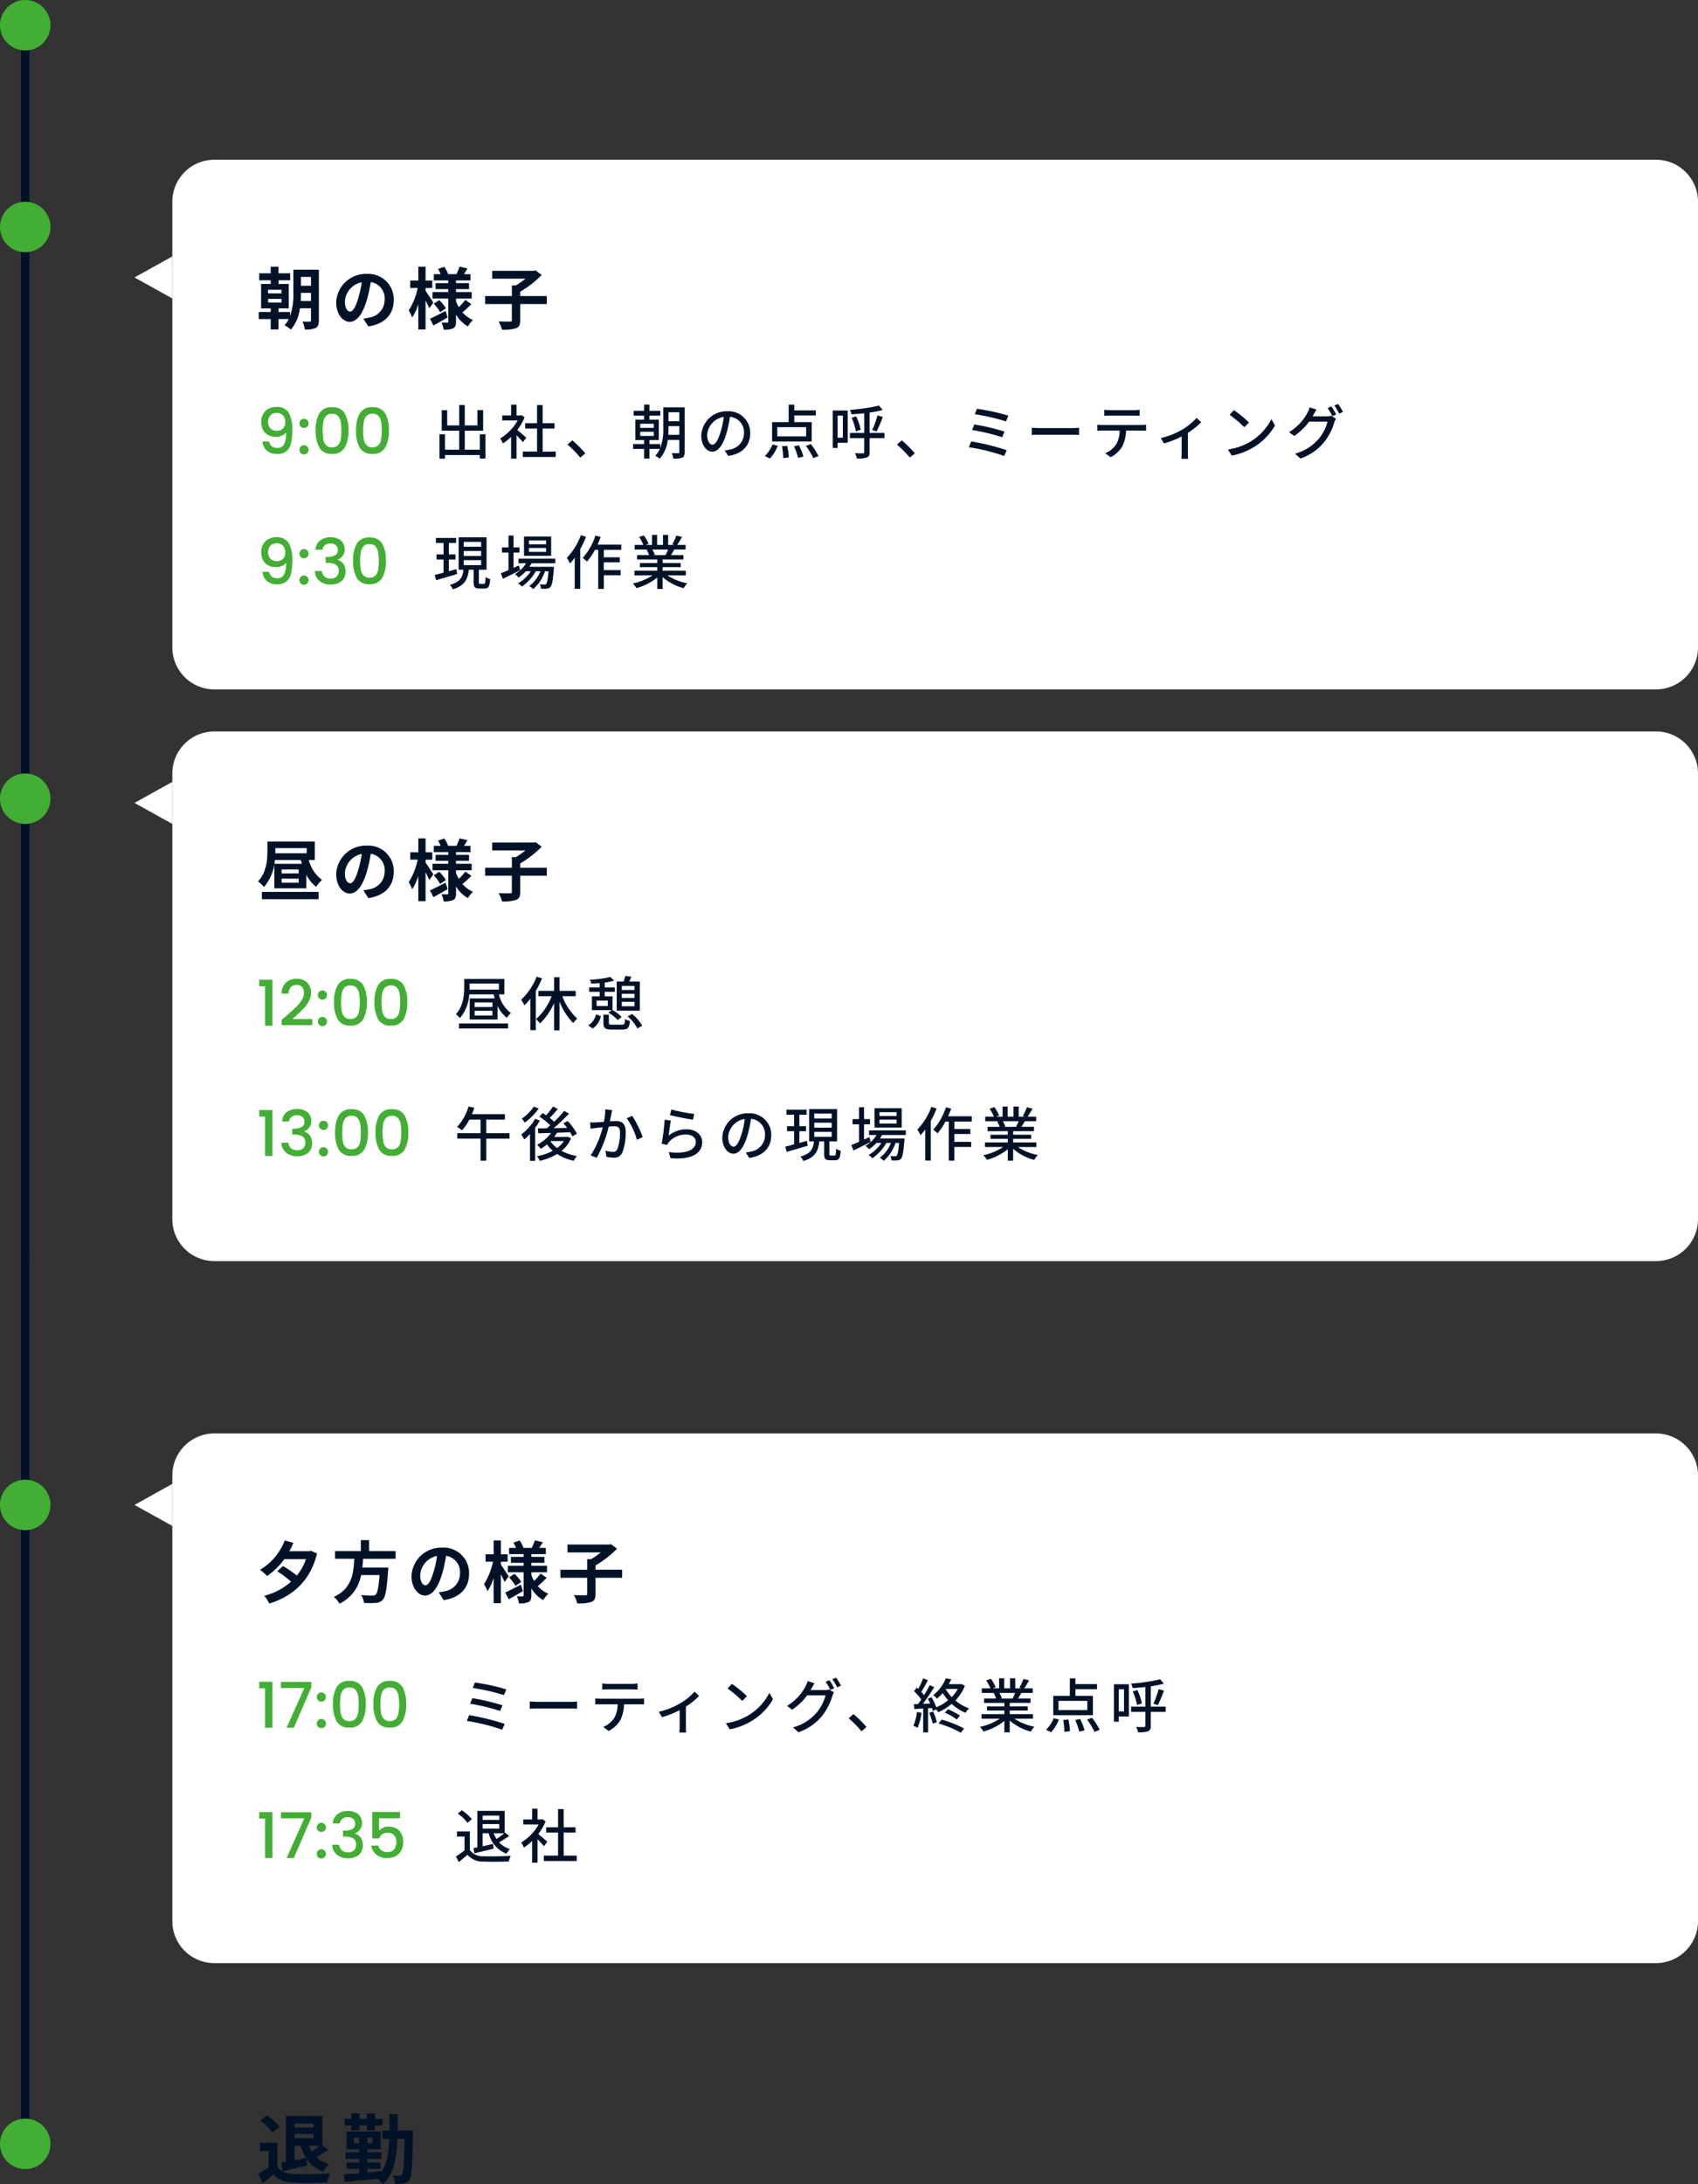
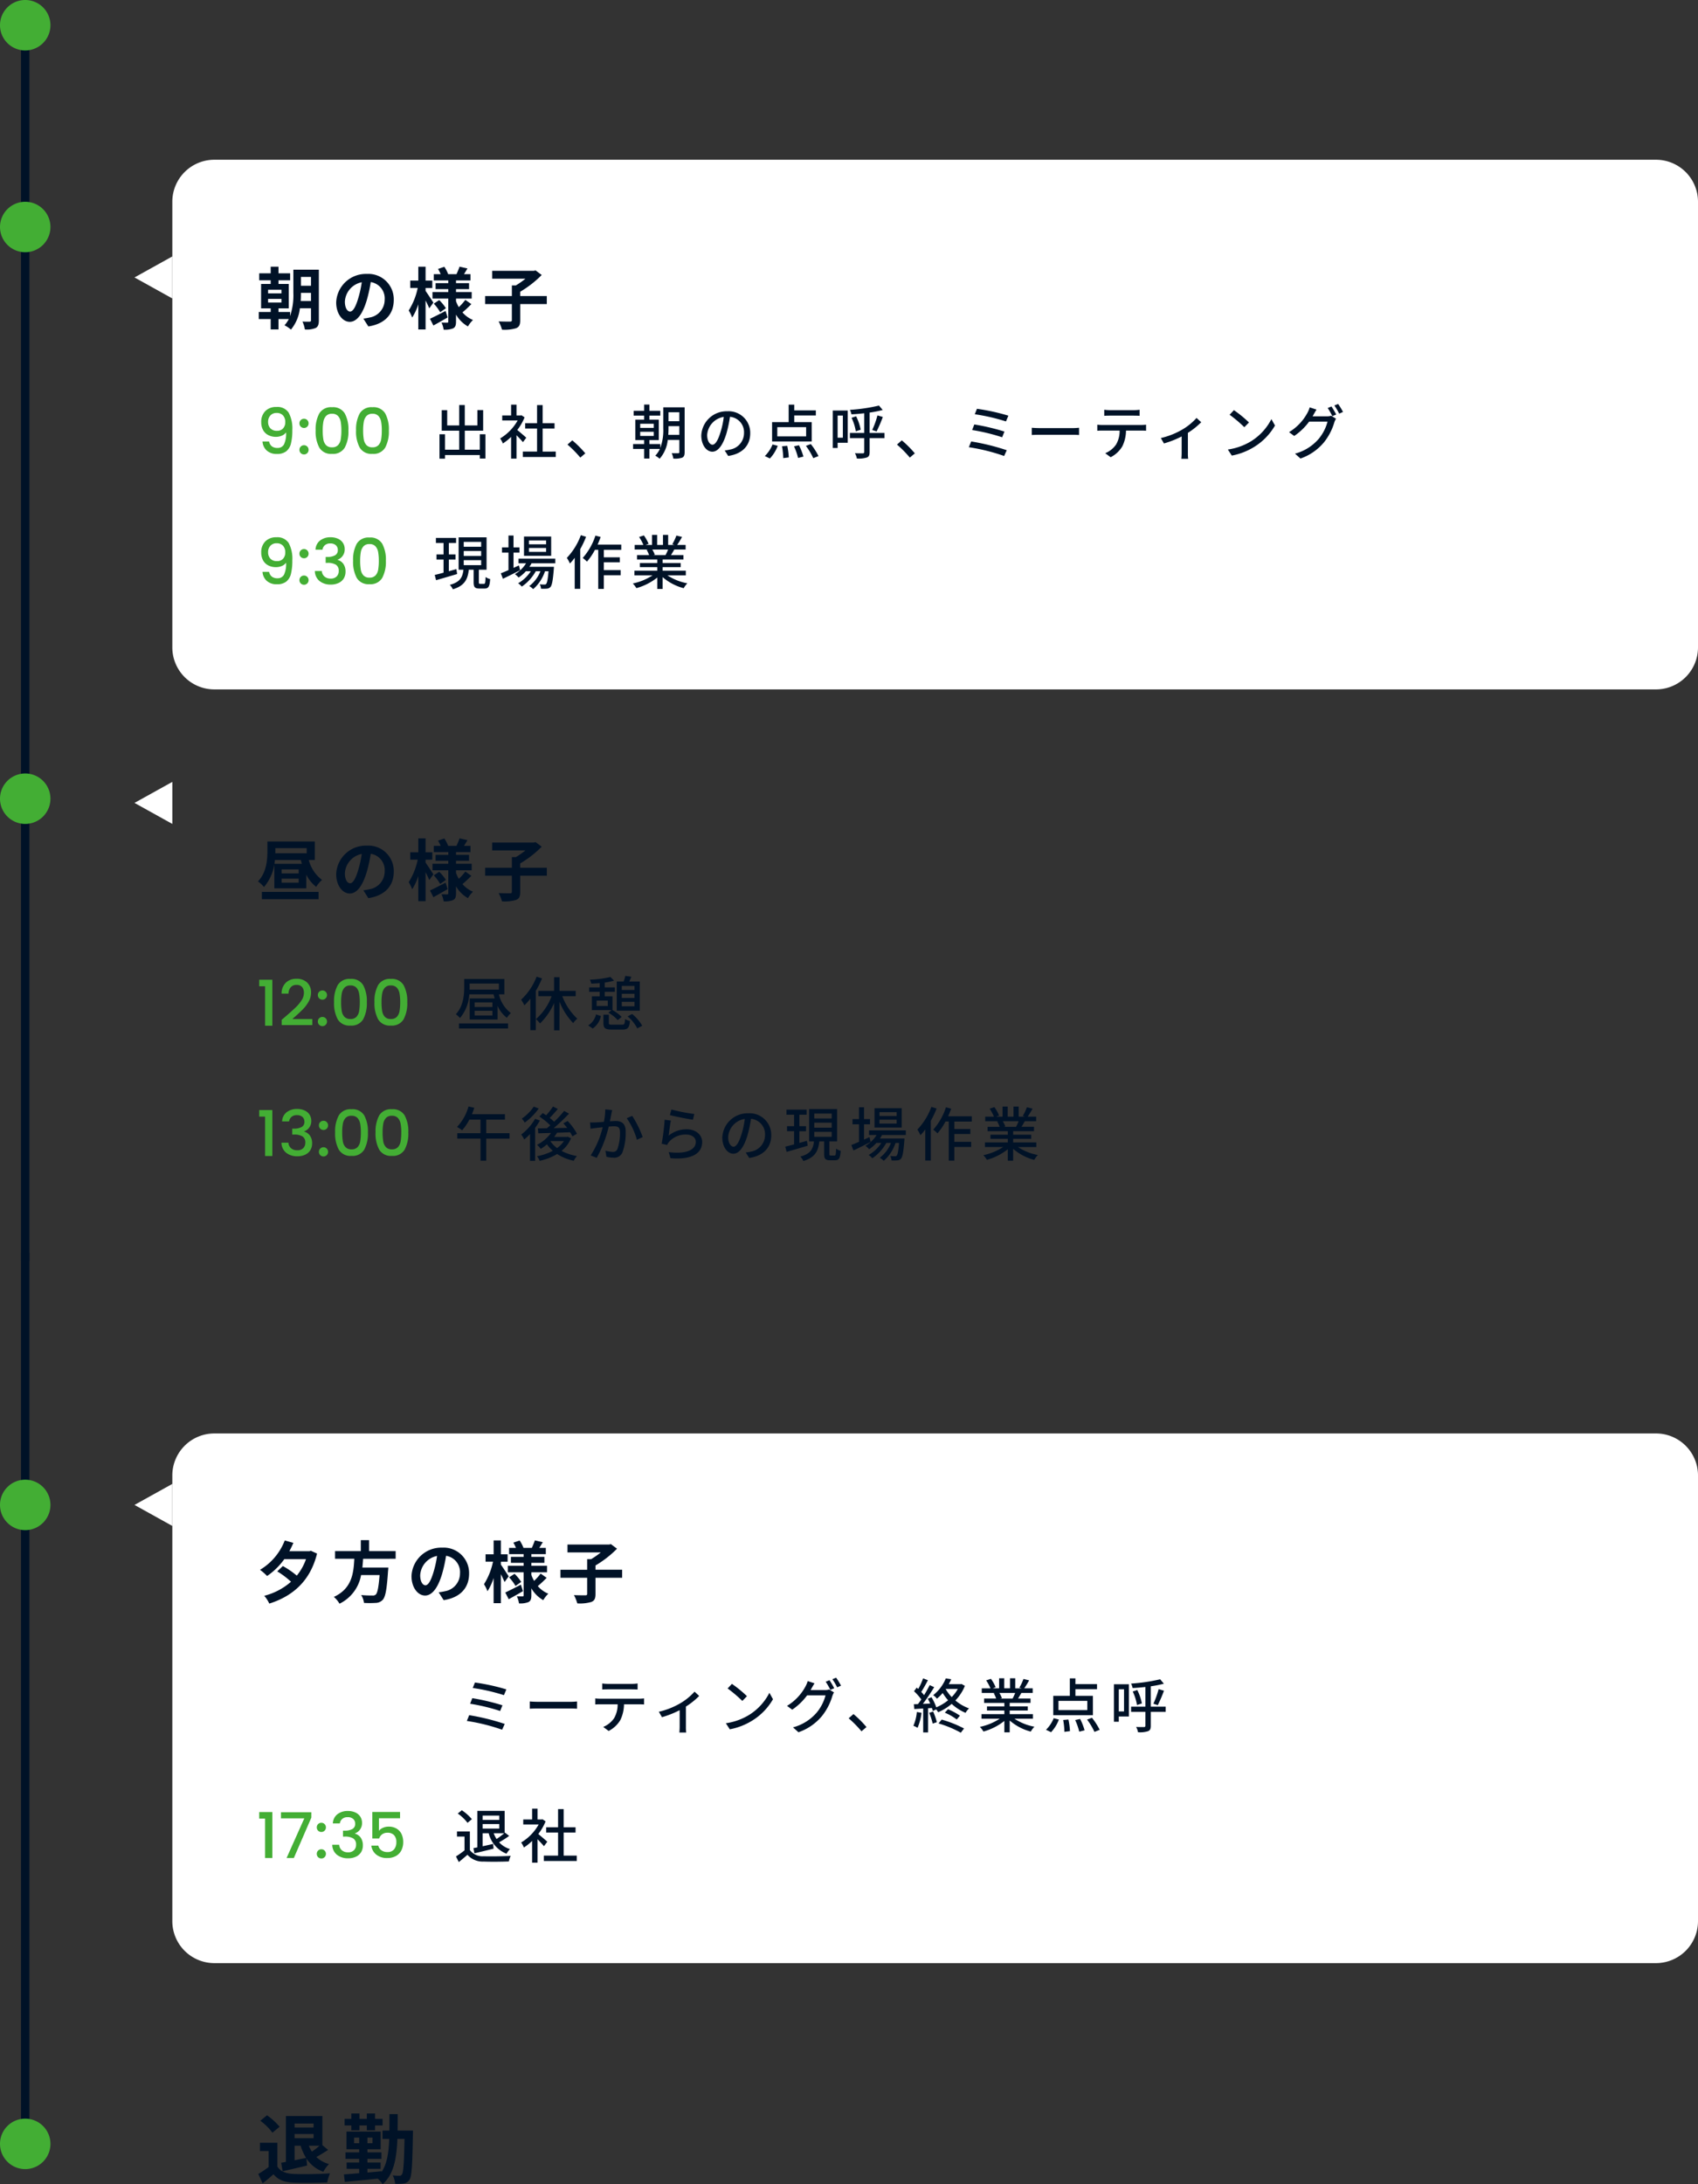
<svg xmlns="http://www.w3.org/2000/svg" width="404" height="519.602" viewBox="0 0 404 519.602">
  <rect x="0" y="0" width="404" height="519.602" fill="#333333" stroke="none" />
  <g transform="translate(5250 12841)">
    <path d="M9.09-7.56h1.44a12.2,12.2,0,0,0,1.3,2.9c-.918.18-1.854.378-2.736.558Zm4.518-5.274v.936H9.09v-.936ZM15.03-7.56a18.008,18.008,0,0,1-1.818,1.4,7.431,7.431,0,0,1-.738-1.4ZM9.09-9.36v-.99h4.518v.99ZM6.246-1.476c1.674-.4,3.8-.882,5.814-1.368l-.144-1.674a7.787,7.787,0,0,0,4.014,3.15A8.061,8.061,0,0,1,17.28-3.2a7,7,0,0,1-3.006-1.674c.864-.468,1.872-1.1,2.79-1.692L15.7-7.7v-6.93H7.02V-3.708c-.4.072-.774.144-1.116.2Zm-.72-10.6A15.388,15.388,0,0,0,2.52-14.8L.936-13.5a13.1,13.1,0,0,1,2.88,2.844ZM5-8.262H.846V-6.3h2.07v3.8A23.639,23.639,0,0,1,.45-.846L1.494,1.386C2.484.63,3.276-.072,4.068-.774c1.17,1.4,2.646,1.908,4.86,2,2.142.09,5.76.054,7.92-.054a11.211,11.211,0,0,1,.666-2.16c-2.394.18-6.444.234-8.55.144C7.092-.918,5.742-1.4,5-2.61Zm17.586-2.97h1.944v-1.152H26.28v1.152h1.962v-1.152h1.782V-13.95H28.242v-1.278H26.28v1.278H24.534v-1.278H22.59v1.278h-1.6v1.566h1.6Zm.666,3.078V-9.486h1.206v1.332Zm4.374,0H26.424V-9.486H27.63Zm5.976-3.006c.018-1.242.018-2.538.018-3.924H31.662c0,1.4,0,2.7-.018,3.924H30.006v1.98h1.6c-.126,3.33-.522,5.94-1.818,7.866v-.18c-1.116.108-2.25.216-3.366.306V-2.07h3.132V-3.564H26.424v-.864h3.33V-5.976h-3.33v-.756h3.15v-4.194H21.438v4.194h3.024v.756H21.2v1.548h3.258v.864H21.474V-2.07h2.988v1.044c-1.368.126-2.628.216-3.636.288l.216,1.782c2.088-.2,4.986-.468,7.83-.774A6.094,6.094,0,0,1,30.042,1.6c2.61-2.34,3.312-5.94,3.51-10.782h1.692c-.108,5.832-.27,7.974-.612,8.442a.61.61,0,0,1-.594.324,12.114,12.114,0,0,1-1.6-.09,5.166,5.166,0,0,1,.576,2A12.239,12.239,0,0,0,35.1,1.422,1.95,1.95,0,0,0,36.414.558c.558-.792.7-3.42.828-10.8,0-.234.018-.918.018-.918Z" transform="translate(-5189 -12323)" fill="#001227" />
    <path d="M-15281-5437.91v294" transform="translate(10036.998 -7397.09)" fill="none" stroke="#001227" stroke-width="2" />
    <path d="M-15281-5437.91v212" transform="translate(10036.998 -7105.09)" fill="none" stroke="#001227" stroke-width="2" />
    <path d="M6,0A6,6,0,1,1,0,6,6,6,0,0,1,6,0Z" transform="translate(-5250 -12841)" fill="#43ae34" />
    <path d="M6,0A6,6,0,1,1,0,6,6,6,0,0,1,6,0Z" transform="translate(-5250 -12337)" fill="#43ae34" />
    <path d="M6,0A6,6,0,1,1,0,6,6,6,0,0,1,6,0Z" transform="translate(-5250 -12793)" fill="#43ae34" />
    <path d="M6,0A6,6,0,1,1,0,6,6,6,0,0,1,6,0Z" transform="translate(-5250 -12657)" fill="#43ae34" />
    <path d="M6,0A6,6,0,1,1,0,6,6,6,0,0,1,6,0Z" transform="translate(-5250 -12489)" fill="#43ae34" />
    <path d="M10,0H353a10,10,0,0,1,10,10V116a10,10,0,0,1-10,10H10A10,10,0,0,1,0,116V10A10,10,0,0,1,10,0Z" transform="translate(-5209 -12803)" fill="#fff" />
-     <path d="M10,0H353a10,10,0,0,1,10,10V116a10,10,0,0,1-10,10H10A10,10,0,0,1,0,116V10A10,10,0,0,1,10,0Z" transform="translate(-5209 -12667)" fill="#fff" />
    <path d="M10,0H353a10,10,0,0,1,10,10V116a10,10,0,0,1-10,10H10A10,10,0,0,1,0,116V10A10,10,0,0,1,10,0Z" transform="translate(-5209 -12500)" fill="#fff" />
    <path d="M5,0l5,9H0Z" transform="translate(-5218 -12770) rotate(-90)" fill="#fff" />
    <path d="M5,0l5,9H0Z" transform="translate(-5218 -12645) rotate(-90)" fill="#fff" />
    <path d="M5,0l5,9H0Z" transform="translate(-5218 -12478) rotate(-90)" fill="#fff" />
    <path d="M10.544-5.392c.048-.688.064-1.344.064-1.936h2.384v1.936Zm2.448-5.728v2.1H10.608v-2.1ZM2.784-5.9H5.968v.864H2.784Zm0-2.176H5.968v.864H2.784Zm12.08-4.768H8.8v5.52a15.422,15.422,0,0,1-.784,5.52v-.976H5.264v-.864H7.712V-9.456H5.264v-.864H8.032v-1.664H5.264v-1.568H3.408v1.568H.672v1.664H3.408v.864H1.12v5.808H3.408v.864H.576V-1.1H3.408V1.36H5.264V-1.1H7.712A6.663,6.663,0,0,1,6.688.384,6.947,6.947,0,0,1,8.224,1.408a9.636,9.636,0,0,0,2.128-5.072h2.64V-.816c0,.256-.08.32-.32.336A16.946,16.946,0,0,1,10.96-.512a6.931,6.931,0,0,1,.576,1.888,5.537,5.537,0,0,0,2.576-.352c.56-.3.752-.848.752-1.792ZM22.288-2.88c-.592,0-1.232-.784-1.232-2.384a4.968,4.968,0,0,1,4.016-4.592,25.433,25.433,0,0,1-.848,3.84C23.584-3.872,22.944-2.88,22.288-2.88ZM26.64.656c4-.608,6.048-2.976,6.048-6.3a6.047,6.047,0,0,0-6.4-6.192,7.066,7.066,0,0,0-7.3,6.784c0,2.672,1.488,4.608,3.232,4.608,1.728,0,3.1-1.952,4.048-5.152a34.433,34.433,0,0,0,.944-4.3,3.922,3.922,0,0,1,3.312,4.192,4.29,4.29,0,0,1-3.6,4.24c-.416.1-.864.176-1.472.256ZM42.112-5.008C41.84-5.44,40.688-7.2,40.256-7.792v-.7h1.6v-1.76h-1.6v-3.3H38.528v3.3h-1.92V-8.5h1.776a16,16,0,0,1-2.144,5.36,9.129,9.129,0,0,1,.832,1.68,13.5,13.5,0,0,0,1.456-3.152V1.376h1.728v-6.9c.352.688.688,1.408.88,1.872Zm2.9,1.984c-1.36.7-2.768,1.424-3.712,1.856l.816,1.6c1.024-.56,2.272-1.264,3.392-1.92Zm-2.8-1.744a11.216,11.216,0,0,1,1.52,2.048l1.36-.96A10.961,10.961,0,0,0,43.5-5.616Zm7.5-.9A12.594,12.594,0,0,1,48.16-3.936,8.685,8.685,0,0,1,47.5-5.344v-.624h3.728V-7.52H47.5v-.7h3.1V-9.648H47.5v-.64h3.44v-1.488H49.392c.256-.4.544-.88.832-1.36l-1.888-.432c-.16.512-.48,1.248-.72,1.792H45.632a8.439,8.439,0,0,0-.912-1.76l-1.5.512a9.083,9.083,0,0,1,.624,1.248H42.208v1.488h3.456v.64H42.64v1.424h3.024v.7H41.9v1.552h3.76V-.512c0,.192-.064.272-.256.272s-.816,0-1.36-.032a5.919,5.919,0,0,1,.512,1.7,5.218,5.218,0,0,0,2.272-.32c.512-.288.672-.736.672-1.6V-2.16A7.589,7.589,0,0,0,50.336.656a7.082,7.082,0,0,1,1.2-1.536,6.562,6.562,0,0,1-2.5-1.808c.624-.512,1.44-1.28,2.112-1.968ZM69.1-6.576H62.768V-7.6a24.906,24.906,0,0,0,5.12-3.984l-1.456-1.088-.432.1H56.1V-10.7h7.92a19.46,19.46,0,0,1-2.288,1.6h-.944v2.528H54.432v1.9h6.352V-.864c0,.288-.112.368-.448.368-.368,0-1.6,0-2.7-.048a8.623,8.623,0,0,1,.8,1.968,9.446,9.446,0,0,0,3.328-.336c.768-.3,1.008-.816,1.008-1.92v-3.84H69.1Z" transform="translate(-5189 -12764)" fill="#001227" />
    <path d="M1.312.9H14.8V-.832H1.312Zm8.752-6.128H6v-.944h4.064Zm0,2.208H6v-.96h4.064ZM4.512-11.232h7.456v1.216H4.5c.016-.192.016-.384.016-.576ZM13.9-8.416v-4.4H2.624v2.208c0,2.112-.192,5.152-2.24,7.28A7.551,7.551,0,0,1,1.808-1.984,11.112,11.112,0,0,0,4.4-8.416h6.176c.08.3.16.608.256.912H4.272V-1.68h7.6V-4.928a8.481,8.481,0,0,0,2.352,2.9A7.612,7.612,0,0,1,15.616-3.68a8.659,8.659,0,0,1-3.152-4.736ZM22.288-2.88c-.592,0-1.232-.784-1.232-2.384a4.968,4.968,0,0,1,4.016-4.592,25.433,25.433,0,0,1-.848,3.84C23.584-3.872,22.944-2.88,22.288-2.88ZM26.64.656c4-.608,6.048-2.976,6.048-6.3a6.047,6.047,0,0,0-6.4-6.192,7.066,7.066,0,0,0-7.3,6.784c0,2.672,1.488,4.608,3.232,4.608,1.728,0,3.1-1.952,4.048-5.152a34.433,34.433,0,0,0,.944-4.3,3.922,3.922,0,0,1,3.312,4.192,4.29,4.29,0,0,1-3.6,4.24c-.416.1-.864.176-1.472.256ZM42.112-5.008C41.84-5.44,40.688-7.2,40.256-7.792v-.7h1.6v-1.76h-1.6v-3.3H38.528v3.3h-1.92V-8.5h1.776a16,16,0,0,1-2.144,5.36,9.129,9.129,0,0,1,.832,1.68,13.5,13.5,0,0,0,1.456-3.152V1.376h1.728v-6.9c.352.688.688,1.408.88,1.872Zm2.9,1.984c-1.36.7-2.768,1.424-3.712,1.856l.816,1.6c1.024-.56,2.272-1.264,3.392-1.92Zm-2.8-1.744a11.216,11.216,0,0,1,1.52,2.048l1.36-.96A10.961,10.961,0,0,0,43.5-5.616Zm7.5-.9A12.594,12.594,0,0,1,48.16-3.936,8.685,8.685,0,0,1,47.5-5.344v-.624h3.728V-7.52H47.5v-.7h3.1V-9.648H47.5v-.64h3.44v-1.488H49.392c.256-.4.544-.88.832-1.36l-1.888-.432c-.16.512-.48,1.248-.72,1.792H45.632a8.439,8.439,0,0,0-.912-1.76l-1.5.512a9.083,9.083,0,0,1,.624,1.248H42.208v1.488h3.456v.64H42.64v1.424h3.024v.7H41.9v1.552h3.76V-.512c0,.192-.064.272-.256.272s-.816,0-1.36-.032a5.919,5.919,0,0,1,.512,1.7,5.218,5.218,0,0,0,2.272-.32c.512-.288.672-.736.672-1.6V-2.16A7.589,7.589,0,0,0,50.336.656a7.082,7.082,0,0,1,1.2-1.536,6.562,6.562,0,0,1-2.5-1.808c.624-.512,1.44-1.28,2.112-1.968ZM69.1-6.576H62.768V-7.6a24.906,24.906,0,0,0,5.12-3.984l-1.456-1.088-.432.1H56.1V-10.7h7.92a19.46,19.46,0,0,1-2.288,1.6h-.944v2.528H54.432v1.9h6.352V-.864c0,.288-.112.368-.448.368-.368,0-1.6,0-2.7-.048a8.623,8.623,0,0,1,.8,1.968,9.446,9.446,0,0,0,3.328-.336c.768-.3,1.008-.816,1.008-1.92v-3.84H69.1Z" transform="translate(-5189 -12628)" fill="#001227" />
    <path d="M12.976-11.088l-.352.1H7.84a20.638,20.638,0,0,0,.96-1.984l-2.048-.576A13.97,13.97,0,0,1,.864-6.56a11.648,11.648,0,0,1,1.68,1.472A16.221,16.221,0,0,0,6.64-9.1h5.168a13,13,0,0,1-2.192,3.92A20.192,20.192,0,0,0,6.3-7.456L4.96-6.192A20.184,20.184,0,0,1,8.24-3.728,15.327,15.327,0,0,1,1.872-.384a7.844,7.844,0,0,1,1.2,1.856c5.552-1.76,9.744-5.344,11.36-11.9Zm20.16,1.9v-1.824h-6.32v-2.608H24.848v2.608H18.72v1.824H23.3c-.176,3.424-.544,7.072-4.864,9.072A6.083,6.083,0,0,1,19.776,1.5a9.392,9.392,0,0,0,5.136-6.816h4.4c-.224,2.912-.512,4.3-.928,4.656a1.027,1.027,0,0,1-.768.208c-.464,0-1.584,0-2.688-.112A4.428,4.428,0,0,1,25.6,1.312a21.915,21.915,0,0,0,2.736,0A2.362,2.362,0,0,0,30.064.576c.64-.7.976-2.5,1.264-6.848a7.784,7.784,0,0,0,.064-.832H25.216c.08-.688.128-1.392.176-2.08Zm7.072,6.3c-.592,0-1.232-.784-1.232-2.384a4.968,4.968,0,0,1,4.016-4.592,25.433,25.433,0,0,1-.848,3.84C41.5-3.872,40.864-2.88,40.208-2.88ZM44.56.656c4-.608,6.048-2.976,6.048-6.3a6.047,6.047,0,0,0-6.4-6.192,7.066,7.066,0,0,0-7.3,6.784c0,2.672,1.488,4.608,3.232,4.608,1.728,0,3.1-1.952,4.048-5.152a34.435,34.435,0,0,0,.944-4.3,3.922,3.922,0,0,1,3.312,4.192,4.29,4.29,0,0,1-3.6,4.24c-.416.1-.864.176-1.472.256ZM60.032-5.008C59.76-5.44,58.608-7.2,58.176-7.792v-.7h1.6v-1.76h-1.6v-3.3H56.448v3.3h-1.92V-8.5H56.3a16,16,0,0,1-2.144,5.36,9.129,9.129,0,0,1,.832,1.68,13.5,13.5,0,0,0,1.456-3.152V1.376h1.728v-6.9c.352.688.688,1.408.88,1.872Zm2.9,1.984c-1.36.7-2.768,1.424-3.712,1.856l.816,1.6c1.024-.56,2.272-1.264,3.392-1.92Zm-2.8-1.744a11.216,11.216,0,0,1,1.52,2.048l1.36-.96a10.961,10.961,0,0,0-1.584-1.936Zm7.5-.9A12.594,12.594,0,0,1,66.08-3.936a8.685,8.685,0,0,1-.656-1.408v-.624h3.728V-7.52H65.424v-.7h3.1V-9.648h-3.1v-.64h3.44v-1.488H67.312c.256-.4.544-.88.832-1.36l-1.888-.432c-.16.512-.48,1.248-.72,1.792H63.552a8.439,8.439,0,0,0-.912-1.76l-1.5.512a9.083,9.083,0,0,1,.624,1.248H60.128v1.488h3.456v.64H60.56v1.424h3.024v.7h-3.76v1.552h3.76V-.512c0,.192-.064.272-.256.272s-.816,0-1.36-.032a5.919,5.919,0,0,1,.512,1.7,5.218,5.218,0,0,0,2.272-.32c.512-.288.672-.736.672-1.6V-2.16A7.589,7.589,0,0,0,68.256.656a7.082,7.082,0,0,1,1.2-1.536,6.562,6.562,0,0,1-2.5-1.808c.624-.512,1.44-1.28,2.112-1.968Zm19.392-.912H80.688V-7.6a24.906,24.906,0,0,0,5.12-3.984l-1.456-1.088-.432.1h-9.9V-10.7h7.92a19.46,19.46,0,0,1-2.288,1.6H78.7v2.528H72.352v1.9H78.7V-.864c0,.288-.112.368-.448.368-.368,0-1.6,0-2.7-.048a8.623,8.623,0,0,1,.8,1.968,9.446,9.446,0,0,0,3.328-.336c.768-.3,1.008-.816,1.008-1.92v-3.84h6.336Z" transform="translate(-5189 -12461)" fill="#001227" />
    <path d="M11.158-4.7v3.682H7.588V-5.544h4.368v-4.9H10.584V-6.8h-3v-4.844H6.258V-6.8H3.4V-10.43H2.1v4.886H6.258v4.522H2.884V-4.7H1.568v5.81H2.884V.252h8.274v.826H12.5V-4.7Zm11.06.826c-.322-.294-1.484-1.3-2.142-1.834a12.937,12.937,0,0,0,1.736-3.01l-.728-.49-.224.042h-.966v-2.576H18.606V-9.17H16.492v1.19H20.16A11.538,11.538,0,0,1,16-3.7a6.148,6.148,0,0,1,.644,1.2,12.335,12.335,0,0,0,1.96-1.568V1.106h1.288V-4.466c.574.574,1.2,1.246,1.526,1.652Zm3.892,3.3V-6.062h2.828v-1.26H26.11v-4.312H24.78v4.312H21.952v1.26H24.78V-.574H21.392V.714h7.84V-.574Zm10.15.42a25.833,25.833,0,0,0-3.094-3.094L32.018-2.24A25.553,25.553,0,0,1,35.07.854ZM56-4.55c.042-.546.056-1.078.056-1.568v-.5h2.576V-4.55Zm2.632-5.376V-7.8H56.056V-9.926Zm-9.31,4.634h3.22V-4.3h-3.22Zm0-1.9h3.22v.98h-3.22ZM59.892-11.1H54.81v4.984A12.061,12.061,0,0,1,54.1-1.442v-.924H51.52v-.952h2.226V-8.176H51.52v-.952H54.1v-1.148H51.52V-11.76H50.26v1.484H47.768v1.148H50.26v.952h-2.1v4.858h2.1v.952H47.628V-1.2H50.26V1.078h1.26V-1.2H54a5.782,5.782,0,0,1-1.092,1.6,5.081,5.081,0,0,1,1.036.728,8.009,8.009,0,0,0,1.932-4.48h2.758V-.448c0,.2-.084.266-.28.266s-.868.014-1.54-.014A4.534,4.534,0,0,1,57.2,1.092,5.479,5.479,0,0,0,59.332.868c.434-.238.56-.616.56-1.316Zm6.636,8.89c-.56,0-1.274-.728-1.274-2.324A4.647,4.647,0,0,1,69.2-8.82a19.209,19.209,0,0,1-.756,3.57C67.8-3.108,67.13-2.212,66.528-2.212ZM70.252.462C73.64-.014,75.5-2.03,75.5-4.928a5.138,5.138,0,0,0-5.446-5.236,6.025,6.025,0,0,0-6.2,5.754c0,2.31,1.26,3.864,2.632,3.864s2.534-1.582,3.374-4.41a31.732,31.732,0,0,0,.826-3.892,3.667,3.667,0,0,1,3.332,3.864,3.982,3.982,0,0,1-3.36,3.934,7.851,7.851,0,0,1-1.232.2ZM88.8-4.186h-6.86v-2.2H88.8Zm1.33-3.4H85.974V-9.17h5.138v-1.2H85.974v-1.372h-1.33v4.158H80.7v4.606h9.436ZM80.178,1.064a8.832,8.832,0,0,0,1.862-3.01l-1.232-.322A8.057,8.057,0,0,1,78.974.49Zm2.884-2.9A18.33,18.33,0,0,1,83.356.98L84.672.812a16.637,16.637,0,0,0-.364-2.758Zm2.856.014A14.538,14.538,0,0,1,86.884.938L88.158.616a14.92,14.92,0,0,0-1.064-2.7Zm2.828-.112A15.623,15.623,0,0,1,90.5.994l1.246-.5a16.7,16.7,0,0,0-1.834-2.856Zm8.792-7.21v5.264H96.292V-9.142Zm1.162-1.2H95.144v8.918h1.148V-2.674H98.7Zm8.75,5.334h-3.542V-9.856a25.418,25.418,0,0,0,3.108-.616l-.882-1.05A41.419,41.419,0,0,1,99.218-10.5a4.352,4.352,0,0,1,.364,1.064c.98-.042,2-.14,3.038-.252v4.676h-3.4V-3.78h3.4v3.3c0,.238-.1.322-.35.322-.224,0-1.022.014-1.862-.028a4.044,4.044,0,0,1,.462,1.26,6.3,6.3,0,0,0,2.394-.252c.476-.2.644-.546.644-1.288V-3.78h3.542Zm-7.84-3.6A11.841,11.841,0,0,1,100.618-5.4l1.162-.378a12,12,0,0,0-1.092-3.192Zm5.964,3.234a34.509,34.509,0,0,0,1.47-3.43l-1.274-.378a20.347,20.347,0,0,1-1.246,3.472ZM114.66-.154a25.833,25.833,0,0,0-3.094-3.094L110.418-2.24A25.553,25.553,0,0,1,113.47.854Zm14.784-10.6-.518,1.3a46,46,0,0,1,7.42,1.708l.574-1.372A49.144,49.144,0,0,0,129.444-10.752Zm-.63,3.724L128.3-5.7a45.594,45.594,0,0,1,7.14,1.722l.546-1.358A52.5,52.5,0,0,0,128.814-7.028Zm-.742,4.046-.56,1.372a46.075,46.075,0,0,1,8.4,2.086L136.528-.9A53.353,53.353,0,0,0,128.072-2.982Zm14.42-1.54c.462-.028,1.288-.056,2.072-.056h7.616c.616,0,1.246.042,1.554.056V-6.244c-.336.028-.882.084-1.568.084h-7.6c-.756,0-1.624-.042-2.072-.084ZM166.74-9.128c.434,0,.952.014,1.4.042v-1.442a9.547,9.547,0,0,1-1.4.1H161.1a10.723,10.723,0,0,1-1.372-.1v1.442c.392-.028.91-.042,1.372-.042ZM159.348-6.9a12.268,12.268,0,0,1-1.274-.07V-5.53c.392-.028.854-.042,1.274-.042h4.046a6.471,6.471,0,0,1-.84,3.3,5.813,5.813,0,0,1-2.59,2.086l1.288.952a6.82,6.82,0,0,0,2.786-2.6,8.708,8.708,0,0,0,.868-3.738h3.6c.364,0,.854.014,1.176.042V-6.972c-.35.042-.882.07-1.176.07Zm22.344-1.68a14.086,14.086,0,0,1-3.6,2.884,18.165,18.165,0,0,1-4.9,1.9l.742,1.288a23.167,23.167,0,0,0,4.214-1.666V-.2c0,.448-.042,1.106-.07,1.344H179.7a8.925,8.925,0,0,1-.07-1.344v-4.83A17.521,17.521,0,0,0,182.8-7.56Zm8.89-1.848L189.56-9.338a31.83,31.83,0,0,1,3.5,2.968L194.166-7.5A28.348,28.348,0,0,0,190.582-10.43ZM189.14-1.064l.938,1.442a15.436,15.436,0,0,0,5.362-2.086,14.429,14.429,0,0,0,4.914-5.068L199.5-8.3a13.33,13.33,0,0,1-4.858,5.278A14.547,14.547,0,0,1,189.14-1.064Zm20.16-7.9c.084-.126.14-.238.21-.364.154-.28.448-.812.728-1.232l-1.624-.532a6.558,6.558,0,0,1-.518,1.26,11.974,11.974,0,0,1-4.4,4.634l1.232.91A14.5,14.5,0,0,0,208.474-7.7h4.382a10.606,10.606,0,0,1-2.128,4.13,11.2,11.2,0,0,1-5.614,3.486l1.3,1.162a12.6,12.6,0,0,0,5.6-3.864,13.856,13.856,0,0,0,2.464-4.76,4.792,4.792,0,0,1,.392-.854l-1.148-.7a3.288,3.288,0,0,1-1.05.14Zm3.6-1.974A16.709,16.709,0,0,1,214-9l.924-.392a20.29,20.29,0,0,0-1.134-1.918Zm1.582-.6A14.052,14.052,0,0,1,215.628-9.6l.91-.406a16.551,16.551,0,0,0-1.162-1.9Z" transform="translate(-5147 -12733)" fill="#001227" />
    <path d="M3.03-2.97a1.851,1.851,0,0,0,.645,1.14,2.1,2.1,0,0,0,1.335.39,1.679,1.679,0,0,0,1.56-.84,6.009,6.009,0,0,0,.495-2.865,2.308,2.308,0,0,1-1.012.788,3.584,3.584,0,0,1-1.418.277,3.9,3.9,0,0,1-1.77-.4A2.949,2.949,0,0,1,1.613-5.662a3.748,3.748,0,0,1-.458-1.912,3.589,3.589,0,0,1,.967-2.632,3.567,3.567,0,0,1,2.662-.983,3.171,3.171,0,0,1,2.9,1.358A7.917,7.917,0,0,1,8.55-5.67,12.807,12.807,0,0,1,8.227-2.5,3.374,3.374,0,0,1,7.11-.645,3.464,3.464,0,0,1,4.9-.015,3.419,3.419,0,0,1,2.43-.855,3.2,3.2,0,0,1,1.455-2.97Zm1.9-2.55a1.831,1.831,0,0,0,1.418-.562A2.118,2.118,0,0,0,6.87-7.575a2.25,2.25,0,0,0-.548-1.613A1.958,1.958,0,0,0,4.83-9.765a1.932,1.932,0,0,0-1.493.592A2.2,2.2,0,0,0,2.79-7.62a2.17,2.17,0,0,0,.533,1.508A2.059,2.059,0,0,0,4.935-5.52ZM11.34.105a1.059,1.059,0,0,1-.78-.315,1.059,1.059,0,0,1-.315-.78,1.059,1.059,0,0,1,.315-.78,1.059,1.059,0,0,1,.78-.315,1.042,1.042,0,0,1,.765.315,1.059,1.059,0,0,1,.315.78,1.059,1.059,0,0,1-.315.78A1.042,1.042,0,0,1,11.34.105Zm0-6.3a1.059,1.059,0,0,1-.78-.315,1.059,1.059,0,0,1-.315-.78,1.059,1.059,0,0,1,.315-.78,1.059,1.059,0,0,1,.78-.315,1.042,1.042,0,0,1,.765.315,1.059,1.059,0,0,1,.315.78,1.059,1.059,0,0,1-.315.78A1.042,1.042,0,0,1,11.34-6.195Zm2.76.585a7.9,7.9,0,0,1,.878-4.058A3.236,3.236,0,0,1,18-11.13a3.236,3.236,0,0,1,3.022,1.462A7.9,7.9,0,0,1,21.9-5.61a8.054,8.054,0,0,1-.878,4.1A3.226,3.226,0,0,1,18-.03a3.226,3.226,0,0,1-3.023-1.478A8.054,8.054,0,0,1,14.1-5.61Zm6.12,0a11.373,11.373,0,0,0-.157-2.055,2.76,2.76,0,0,0-.638-1.373A1.821,1.821,0,0,0,18-9.57a1.821,1.821,0,0,0-1.425.532,2.76,2.76,0,0,0-.638,1.373A11.373,11.373,0,0,0,15.78-5.61a12.523,12.523,0,0,0,.15,2.115,2.647,2.647,0,0,0,.637,1.38A1.86,1.86,0,0,0,18-1.59a1.86,1.86,0,0,0,1.432-.525,2.647,2.647,0,0,0,.638-1.38A12.523,12.523,0,0,0,20.22-5.61Zm3.5,0a7.9,7.9,0,0,1,.878-4.058,3.236,3.236,0,0,1,3.022-1.462,3.236,3.236,0,0,1,3.023,1.462,7.9,7.9,0,0,1,.877,4.058,8.054,8.054,0,0,1-.877,4.1A3.226,3.226,0,0,1,27.615-.03a3.226,3.226,0,0,1-3.022-1.478A8.054,8.054,0,0,1,23.715-5.61Zm6.12,0a11.373,11.373,0,0,0-.157-2.055,2.76,2.76,0,0,0-.638-1.373,1.821,1.821,0,0,0-1.425-.532,1.821,1.821,0,0,0-1.425.532,2.76,2.76,0,0,0-.637,1.373A11.373,11.373,0,0,0,25.4-5.61a12.523,12.523,0,0,0,.15,2.115,2.647,2.647,0,0,0,.638,1.38,1.86,1.86,0,0,0,1.432.525,1.86,1.86,0,0,0,1.433-.525,2.647,2.647,0,0,0,.638-1.38A12.523,12.523,0,0,0,29.835-5.61Z" transform="translate(-5189 -12733)" fill="#43ae34" />
    <path d="M5.586-3.612l-1.792.5V-5.894H5.376V-7.1H3.794v-2.73H5.516v-1.2H.714v1.2h1.82V-7.1H.854v1.2h1.68v3.136c-.784.21-1.512.406-2.1.532L.756-.98c1.4-.406,3.262-.938,5.012-1.47ZM7.336-5.74H11.48v1.176H7.336Zm0-2.184H11.48v1.176H7.336Zm0-2.17H11.48v1.162H7.336ZM11.284-.112c-.294,0-.35-.042-.35-.42v-2.94h1.834v-7.7H6.118v7.7H7.266c-.21,1.75-.742,2.94-3.248,3.6A3.6,3.6,0,0,1,4.746,1.19C7.588.322,8.288-1.232,8.54-3.472H9.688V-.518c0,1.162.266,1.526,1.386,1.526h1.218c.91,0,1.218-.462,1.33-2.254a3.352,3.352,0,0,1-1.092-.49c-.042,1.414-.1,1.624-.392,1.624ZM26.936-9.52H22.848v-.91h4.088Zm0,1.806H22.848v-.924h4.088Zm1.2-3.654H21.672v4.592H28.14ZM20.468-4.494c-.434.2-.868.392-1.288.588v-3.64h1.414V-8.778H19.18v-2.828h-1.2v2.828h-1.54v1.232h1.54v4.172c-.686.294-1.316.56-1.82.756l.5,1.3c1.176-.56,2.688-1.316,4.088-2.03ZM29.12-5V-6.1H20.37V-5h1.792a7.515,7.515,0,0,1-2.646,2.576,7.054,7.054,0,0,1,.882.812,9.505,9.505,0,0,0,1.722-1.5H23.3a9.061,9.061,0,0,1-3.024,2.87,3.612,3.612,0,0,1,.868.784,10.759,10.759,0,0,0,3.332-3.654h1.106A8.12,8.12,0,0,1,22.918.42a4.178,4.178,0,0,1,.938.728A9.676,9.676,0,0,0,26.67-3.108h.84c-.168,1.974-.35,2.772-.56,3.01-.112.14-.224.154-.434.154A9.356,9.356,0,0,1,25.424,0a2.572,2.572,0,0,1,.294,1.05,11.023,11.023,0,0,0,1.4-.014,1.218,1.218,0,0,0,.84-.392c.378-.42.588-1.512.812-4.312.014-.168.028-.49.028-.49H22.946A6.445,6.445,0,0,0,23.464-5ZM35.2-11.69a15.573,15.573,0,0,1-3.332,5.4,7.844,7.844,0,0,1,.728,1.344A12.653,12.653,0,0,0,33.74-6.314V1.078h1.316v-9.45A22.262,22.262,0,0,0,36.442-11.3ZM44.814-8.2V-9.45H39.186c.266-.588.5-1.2.728-1.806l-1.246-.336a14.875,14.875,0,0,1-3.024,5.32,7.838,7.838,0,0,1,1.008.882,14.49,14.49,0,0,0,1.9-2.814h.784v9.3h1.33V-2.156h4V-3.374h-4V-5.236h3.808v-1.19H40.67V-8.2Zm11.144-.07a13.063,13.063,0,0,1-.616,1.33H52.388l.406-.084a5.89,5.89,0,0,0-.6-1.246Zm4.214,6.132V-3.234H54.656v-.854h4.3v-.98h-4.3v-.84h4.956V-6.944H56.644c.238-.392.518-.854.784-1.33h2.7V-9.366H58.114a21.9,21.9,0,0,0,1.162-1.9l-1.344-.336a12.2,12.2,0,0,1-.98,2.072l.532.168H55.972V-11.76H54.74v2.394H53.354V-11.76H52.136v2.394H50.6l.714-.266a9.731,9.731,0,0,0-1.12-2l-1.134.378a10.5,10.5,0,0,1,1.022,1.89H48.006v1.092h3.178l-.336.056a6.936,6.936,0,0,1,.588,1.274h-2.87v1.036h4.816v.84h-4.13v.98h4.13v.854H47.95v1.092h4.326A13.583,13.583,0,0,1,47.558-.2,5.843,5.843,0,0,1,48.412.91a13.906,13.906,0,0,0,4.97-2.52V1.106h1.274V-1.708A12.489,12.489,0,0,0,59.668.924a5.846,5.846,0,0,1,.868-1.162,12.857,12.857,0,0,1-4.746-1.9Z" transform="translate(-5147 -12702)" fill="#001227" />
    <path d="M3.03-2.97a1.851,1.851,0,0,0,.645,1.14,2.1,2.1,0,0,0,1.335.39,1.679,1.679,0,0,0,1.56-.84,6.009,6.009,0,0,0,.495-2.865,2.308,2.308,0,0,1-1.012.788,3.584,3.584,0,0,1-1.418.277,3.9,3.9,0,0,1-1.77-.4A2.949,2.949,0,0,1,1.613-5.662a3.748,3.748,0,0,1-.458-1.912,3.589,3.589,0,0,1,.967-2.632,3.567,3.567,0,0,1,2.662-.983,3.171,3.171,0,0,1,2.9,1.358A7.917,7.917,0,0,1,8.55-5.67,12.807,12.807,0,0,1,8.227-2.5,3.374,3.374,0,0,1,7.11-.645,3.464,3.464,0,0,1,4.9-.015,3.419,3.419,0,0,1,2.43-.855,3.2,3.2,0,0,1,1.455-2.97Zm1.9-2.55a1.831,1.831,0,0,0,1.418-.562A2.118,2.118,0,0,0,6.87-7.575a2.25,2.25,0,0,0-.548-1.613A1.958,1.958,0,0,0,4.83-9.765a1.932,1.932,0,0,0-1.493.592A2.2,2.2,0,0,0,2.79-7.62a2.17,2.17,0,0,0,.533,1.508A2.059,2.059,0,0,0,4.935-5.52ZM11.34.105a1.059,1.059,0,0,1-.78-.315,1.059,1.059,0,0,1-.315-.78,1.059,1.059,0,0,1,.315-.78,1.059,1.059,0,0,1,.78-.315,1.042,1.042,0,0,1,.765.315,1.059,1.059,0,0,1,.315.78,1.059,1.059,0,0,1-.315.78A1.042,1.042,0,0,1,11.34.105Zm0-6.3a1.059,1.059,0,0,1-.78-.315,1.059,1.059,0,0,1-.315-.78,1.059,1.059,0,0,1,.315-.78,1.059,1.059,0,0,1,.78-.315,1.042,1.042,0,0,1,.765.315,1.059,1.059,0,0,1,.315.78,1.059,1.059,0,0,1-.315.78A1.042,1.042,0,0,1,11.34-6.195Zm2.73-2.04a2.873,2.873,0,0,1,1.073-2.175,3.917,3.917,0,0,1,2.512-.78,4.083,4.083,0,0,1,1.815.375A2.688,2.688,0,0,1,20.625-9.8a2.757,2.757,0,0,1,.39,1.455,2.574,2.574,0,0,1-.495,1.59,2.406,2.406,0,0,1-1.185.885v.06a2.518,2.518,0,0,1,1.38.982A3.124,3.124,0,0,1,21.21-3a3.053,3.053,0,0,1-.4,1.575A2.8,2.8,0,0,1,19.6-.338a4.219,4.219,0,0,1-1.9.4,4.134,4.134,0,0,1-2.663-.832A3.086,3.086,0,0,1,13.92-3.165h1.65a1.871,1.871,0,0,0,.615,1.3,2.151,2.151,0,0,0,1.5.5,1.891,1.891,0,0,0,1.41-.5,1.77,1.77,0,0,0,.5-1.3,1.656,1.656,0,0,0-.667-1.492A3.761,3.761,0,0,0,16.875-5.1h-.39V-6.51h.4a3.675,3.675,0,0,0,1.853-.405,1.336,1.336,0,0,0,.637-1.23,1.483,1.483,0,0,0-.465-1.148,1.88,1.88,0,0,0-1.32-.428,1.857,1.857,0,0,0-1.305.428,1.727,1.727,0,0,0-.555,1.057ZM23.01-5.61a7.9,7.9,0,0,1,.878-4.058A3.236,3.236,0,0,1,26.91-11.13a3.236,3.236,0,0,1,3.023,1.462A7.9,7.9,0,0,1,30.81-5.61a8.054,8.054,0,0,1-.878,4.1A3.226,3.226,0,0,1,26.91-.03a3.226,3.226,0,0,1-3.022-1.478A8.054,8.054,0,0,1,23.01-5.61Zm6.12,0a11.373,11.373,0,0,0-.158-2.055,2.76,2.76,0,0,0-.637-1.373A1.821,1.821,0,0,0,26.91-9.57a1.821,1.821,0,0,0-1.425.532,2.76,2.76,0,0,0-.638,1.373A11.373,11.373,0,0,0,24.69-5.61a12.523,12.523,0,0,0,.15,2.115,2.647,2.647,0,0,0,.638,1.38,1.86,1.86,0,0,0,1.432.525,1.86,1.86,0,0,0,1.433-.525,2.647,2.647,0,0,0,.637-1.38A12.523,12.523,0,0,0,29.13-5.61Z" transform="translate(-5189 -12702)" fill="#43ae34" />
    <path d="M1.2.658H12.88V-.532H1.2Zm7.952-5.1H4.928V-5.544H9.156Zm0,2.016H4.928v-1.12H9.156Zm-5.418-7.6H10.7v1.442H3.724c.014-.21.014-.406.014-.588ZM12-7.462v-3.654H2.45V-9.2c0,1.89-.21,4.578-1.988,6.468a6.045,6.045,0,0,1,.98.91A9.6,9.6,0,0,0,3.654-7.462H9.436c.084.322.168.658.266.966H3.752V-1.47h6.636V-4.718A7.347,7.347,0,0,0,12.6-1.876,5.3,5.3,0,0,1,13.552-3,7.769,7.769,0,0,1,10.7-7.462Zm7.672-4.2a14.577,14.577,0,0,1-3.682,5.474,8.708,8.708,0,0,1,.77,1.344,13.111,13.111,0,0,0,1.428-1.582v7.49h1.288V-8.288a20.969,20.969,0,0,0,1.484-2.968Zm9.3,4.648V-8.288h-3.85v-3.248H23.828v3.248H20.09v1.274h3.15a13.489,13.489,0,0,1-3.724,5.446,6.147,6.147,0,0,1,.966,1.036,15.208,15.208,0,0,0,3.346-4.844V1.106h1.288V-5.726a15.827,15.827,0,0,0,3.262,5.11,4.99,4.99,0,0,1,.98-1.05,14.165,14.165,0,0,1-3.57-5.348ZM39.942-4.62V-5.684h3.024V-4.62Zm3.024-4.83V-8.5H39.942V-9.45ZM39.942-7.588h3.024v.994H39.942Zm4.284-2.926H41.72c.168-.35.336-.742.49-1.134l-1.428-.2a13.512,13.512,0,0,1-.392,1.33H38.738V-3.57h5.488ZM36.61-4.69H33.95V-5.978h2.66Zm-1.932-2.3H32.83V-3.7h4.676l-.756.6a8.8,8.8,0,0,1,2.226,1.778l.924-.756A8.622,8.622,0,0,0,37.73-3.71V-6.986H35.882V-8.05H38.29V-9.114H35.882v-1.148a14.233,14.233,0,0,0,2.212-.462l-.854-.868a24.818,24.818,0,0,1-4.886.644,4.963,4.963,0,0,1,.322.938c.63-.014,1.316-.056,2-.112v1.008H32.186V-8.05h2.492ZM33.026.672A4.811,4.811,0,0,0,34.972-2.3L33.81-2.688A4.115,4.115,0,0,1,31.948-.07Zm4.662-.91c-.714,0-.826-.056-.826-.42v-1.96H35.574V-.644c0,1.218.378,1.568,2,1.568h2.506c1.26,0,1.638-.392,1.806-2.058a3.054,3.054,0,0,1-1.162-.448c-.07,1.19-.168,1.344-.742,1.344Zm3.64-1.974a9.24,9.24,0,0,1,2.3,2.856L44.8.014a9.539,9.539,0,0,0-2.408-2.8Z" transform="translate(-5142 -12597)" fill="#001227" />
    <path d="M.675-9.375v-1.56h3.12V0H2.07V-9.375ZM7.1-2.325Q8.535-3.57,9.368-4.372a9.224,9.224,0,0,0,1.387-1.673,3.214,3.214,0,0,0,.555-1.74,2.13,2.13,0,0,0-.428-1.41A1.655,1.655,0,0,0,9.54-9.7a1.719,1.719,0,0,0-1.373.563A2.341,2.341,0,0,0,7.65-7.635H6a3.521,3.521,0,0,1,1.028-2.617,3.537,3.537,0,0,1,2.5-.908,3.507,3.507,0,0,1,2.558.9,3.2,3.2,0,0,1,.922,2.4,4.261,4.261,0,0,1-.547,2.077A8.366,8.366,0,0,1,11.153-4q-.758.788-1.927,1.822l-.675.6h4.755V-.15H6.015V-1.395ZM15.72.105a1.059,1.059,0,0,1-.78-.315,1.059,1.059,0,0,1-.315-.78,1.059,1.059,0,0,1,.315-.78,1.059,1.059,0,0,1,.78-.315,1.042,1.042,0,0,1,.765.315,1.059,1.059,0,0,1,.315.78,1.059,1.059,0,0,1-.315.78A1.042,1.042,0,0,1,15.72.105Zm0-6.3a1.059,1.059,0,0,1-.78-.315,1.059,1.059,0,0,1-.315-.78,1.059,1.059,0,0,1,.315-.78,1.059,1.059,0,0,1,.78-.315,1.042,1.042,0,0,1,.765.315,1.059,1.059,0,0,1,.315.78,1.059,1.059,0,0,1-.315.78A1.042,1.042,0,0,1,15.72-6.195Zm2.76.585a7.9,7.9,0,0,1,.878-4.058A3.236,3.236,0,0,1,22.38-11.13,3.236,3.236,0,0,1,25.4-9.668,7.9,7.9,0,0,1,26.28-5.61a8.054,8.054,0,0,1-.877,4.1A3.226,3.226,0,0,1,22.38-.03a3.226,3.226,0,0,1-3.022-1.478A8.054,8.054,0,0,1,18.48-5.61Zm6.12,0a11.373,11.373,0,0,0-.157-2.055,2.76,2.76,0,0,0-.638-1.373A1.821,1.821,0,0,0,22.38-9.57a1.821,1.821,0,0,0-1.425.532,2.76,2.76,0,0,0-.637,1.373A11.373,11.373,0,0,0,20.16-5.61a12.523,12.523,0,0,0,.15,2.115,2.647,2.647,0,0,0,.638,1.38,1.86,1.86,0,0,0,1.432.525,1.86,1.86,0,0,0,1.433-.525,2.647,2.647,0,0,0,.638-1.38A12.523,12.523,0,0,0,24.6-5.61Zm3.495,0a7.9,7.9,0,0,1,.878-4.058,3.236,3.236,0,0,1,3.022-1.462,3.236,3.236,0,0,1,3.022,1.462A7.9,7.9,0,0,1,35.9-5.61a8.054,8.054,0,0,1-.878,4.1A3.226,3.226,0,0,1,31.995-.03a3.226,3.226,0,0,1-3.022-1.478A8.054,8.054,0,0,1,28.095-5.61Zm6.12,0a11.373,11.373,0,0,0-.158-2.055,2.76,2.76,0,0,0-.638-1.373,1.821,1.821,0,0,0-1.425-.532,1.821,1.821,0,0,0-1.425.532,2.76,2.76,0,0,0-.638,1.373,11.373,11.373,0,0,0-.157,2.055,12.523,12.523,0,0,0,.15,2.115,2.647,2.647,0,0,0,.638,1.38,1.86,1.86,0,0,0,1.432.525,1.86,1.86,0,0,0,1.432-.525,2.647,2.647,0,0,0,.638-1.38A12.523,12.523,0,0,0,34.215-5.61Z" transform="translate(-5189 -12597)" fill="#43ae34" />
    <path d="M4-10.752l-.518,1.3a46,46,0,0,1,7.42,1.708l.574-1.372A49.144,49.144,0,0,0,4-10.752Zm-.63,3.724L2.856-5.7A45.594,45.594,0,0,1,10-3.976l.546-1.358A52.5,52.5,0,0,0,3.374-7.028ZM2.632-2.982,2.072-1.61a46.075,46.075,0,0,1,8.4,2.086L11.088-.9A53.353,53.353,0,0,0,2.632-2.982Zm14.42-1.54c.462-.028,1.288-.056,2.072-.056H26.74c.616,0,1.246.042,1.554.056V-6.244c-.336.028-.882.084-1.568.084h-7.6c-.756,0-1.624-.042-2.072-.084ZM41.3-9.128c.434,0,.952.014,1.4.042v-1.442a9.548,9.548,0,0,1-1.4.1H35.658a10.723,10.723,0,0,1-1.372-.1v1.442c.392-.028.91-.042,1.372-.042ZM33.908-6.9a12.268,12.268,0,0,1-1.274-.07V-5.53c.392-.028.854-.042,1.274-.042h4.046a6.471,6.471,0,0,1-.84,3.3,5.813,5.813,0,0,1-2.59,2.086L35.812.77a6.82,6.82,0,0,0,2.786-2.6,8.708,8.708,0,0,0,.868-3.738h3.6c.364,0,.854.014,1.176.042V-6.972c-.35.042-.882.07-1.176.07Zm22.344-1.68a14.086,14.086,0,0,1-3.6,2.884,18.165,18.165,0,0,1-4.9,1.9L48.5-2.506A23.167,23.167,0,0,0,52.71-4.172V-.2c0,.448-.042,1.106-.07,1.344h1.624A8.925,8.925,0,0,1,54.194-.2v-4.83A17.521,17.521,0,0,0,57.358-7.56Zm8.89-1.848L64.12-9.338a31.829,31.829,0,0,1,3.5,2.968L68.726-7.5A28.348,28.348,0,0,0,65.142-10.43ZM63.7-1.064,64.638.378A15.436,15.436,0,0,0,70-1.708a14.429,14.429,0,0,0,4.914-5.068L74.06-8.3A13.33,13.33,0,0,1,69.2-3.024,14.547,14.547,0,0,1,63.7-1.064Zm20.16-7.9c.084-.126.14-.238.21-.364.154-.28.448-.812.728-1.232l-1.624-.532a6.559,6.559,0,0,1-.518,1.26,11.974,11.974,0,0,1-4.4,4.634l1.232.91A14.5,14.5,0,0,0,83.034-7.7h4.382a10.606,10.606,0,0,1-2.128,4.13A11.2,11.2,0,0,1,79.674-.084l1.3,1.162a12.6,12.6,0,0,0,5.6-3.864,13.856,13.856,0,0,0,2.464-4.76,4.792,4.792,0,0,1,.392-.854l-1.148-.7a3.288,3.288,0,0,1-1.05.14Zm3.6-1.974A16.71,16.71,0,0,1,88.564-9l.924-.392a20.288,20.288,0,0,0-1.134-1.918Zm1.582-.6A14.05,14.05,0,0,1,90.188-9.6l.91-.406a16.55,16.55,0,0,0-1.162-1.9ZM97.16-.154a25.833,25.833,0,0,0-3.094-3.094L92.918-2.24A25.553,25.553,0,0,1,95.97.854Zm11.984-3.584a10.58,10.58,0,0,1-.826,3.276,5.472,5.472,0,0,1,.994.49,12.963,12.963,0,0,0,.938-3.57Zm2.94.2A14.973,14.973,0,0,1,112.91-.98l.994-.336a16.174,16.174,0,0,0-.882-2.534Zm2.212,2.52A25.544,25.544,0,0,1,119.6,1.19l.77-1.008a27.518,27.518,0,0,0-5.32-2.114Zm1.5-2.562a12.952,12.952,0,0,1,2.842,1.624l.756-.91A15.629,15.629,0,0,0,116.564-4.4Zm.238-5.642h2.856a8.753,8.753,0,0,1-1.456,1.932A9.669,9.669,0,0,1,116-9.2Zm3.752-1.176-.224.042h-2.828a11.512,11.512,0,0,0,.588-1.176l-1.288-.21a9.768,9.768,0,0,1-3,4,3.354,3.354,0,0,1,.882.84A11.442,11.442,0,0,0,115.29-8.26a12.958,12.958,0,0,0,1.288,1.736,11.707,11.707,0,0,1-2.814,1.68,11.634,11.634,0,0,0-1.134-2.408l-.882.364c.2.35.392.742.574,1.134-.6.042-1.19.07-1.75.084.91-1.176,1.918-2.7,2.7-3.976l-1.078-.49c-.35.714-.826,1.568-1.33,2.394a10.124,10.124,0,0,0-.672-.77c.5-.77,1.092-1.848,1.582-2.786l-1.148-.448a16.145,16.145,0,0,1-1.148,2.534c-.126-.112-.252-.224-.378-.322l-.63.854a13.206,13.206,0,0,1,1.736,1.96c-.266.392-.546.77-.8,1.106l-.98.028.112,1.148c.63-.042,1.344-.084,2.114-.126V1.12h1.162V-4.634l.91-.056a4.4,4.4,0,0,1,.21.714l.812-.378a5.876,5.876,0,0,1,.462.672,12.377,12.377,0,0,0,3.22-1.988,11.3,11.3,0,0,0,3.3,2.128,4.4,4.4,0,0,1,.84-1.05,10.742,10.742,0,0,1-3.262-1.89,10.888,10.888,0,0,0,2.268-3.472Zm12.754,2.128a13.063,13.063,0,0,1-.616,1.33h-2.954l.406-.084a5.89,5.89,0,0,0-.6-1.246Zm4.214,6.132V-3.234h-5.516v-.854h4.3v-.98h-4.3v-.84h4.956V-6.944h-2.968c.238-.392.518-.854.784-1.33h2.7V-9.366h-2.016a21.907,21.907,0,0,0,1.162-1.9l-1.344-.336a12.2,12.2,0,0,1-.98,2.072l.532.168h-1.512V-11.76H131.32v2.394h-1.386V-11.76h-1.218v2.394h-1.54l.714-.266a9.731,9.731,0,0,0-1.12-2l-1.134.378a10.5,10.5,0,0,1,1.022,1.89h-2.072v1.092h3.178l-.336.056a6.936,6.936,0,0,1,.588,1.274h-2.87v1.036h4.816v.84h-4.13v.98h4.13v.854H124.53v1.092h4.326A13.583,13.583,0,0,1,124.138-.2,5.843,5.843,0,0,1,124.992.91a13.906,13.906,0,0,0,4.97-2.52V1.106h1.274V-1.708A12.489,12.489,0,0,0,136.248.924a5.847,5.847,0,0,1,.868-1.162,12.857,12.857,0,0,1-4.746-1.9ZM149.7-4.186h-6.86v-2.2h6.86Zm1.33-3.4h-4.158V-9.17h5.138v-1.2h-5.138v-1.372h-1.33v4.158H141.6v4.606h9.436Zm-9.954,8.652a8.832,8.832,0,0,0,1.862-3.01l-1.232-.322A8.057,8.057,0,0,1,139.874.49Zm2.884-2.9A18.33,18.33,0,0,1,144.256.98l1.316-.168a16.638,16.638,0,0,0-.364-2.758Zm2.856.014a14.539,14.539,0,0,1,.966,2.758l1.274-.322a14.918,14.918,0,0,0-1.064-2.7Zm2.828-.112A15.622,15.622,0,0,1,151.4.994l1.246-.5a16.7,16.7,0,0,0-1.834-2.856Zm8.792-7.21v5.264h-1.246V-9.142Zm1.162-1.2h-3.556v8.918h1.148V-2.674H159.6Zm8.75,5.334h-3.542V-9.856a25.418,25.418,0,0,0,3.108-.616l-.882-1.05a41.419,41.419,0,0,1-6.916,1.022,4.352,4.352,0,0,1,.364,1.064c.98-.042,2-.14,3.038-.252v4.676h-3.4V-3.78h3.4v3.3c0,.238-.1.322-.35.322-.224,0-1.022.014-1.862-.028a4.044,4.044,0,0,1,.462,1.26,6.3,6.3,0,0,0,2.394-.252c.476-.2.644-.546.644-1.288V-3.78h3.542Zm-7.84-3.6A11.841,11.841,0,0,1,161.518-5.4l1.162-.378a12,12,0,0,0-1.092-3.192Zm5.964,3.234a34.51,34.51,0,0,0,1.47-3.43l-1.274-.378a20.346,20.346,0,0,1-1.246,3.472Z" transform="translate(-5141 -12430)" fill="#001227" />
-     <path d="M.675-9.375v-1.56h3.12V0H2.07V-9.375Zm12.4-.24L8.91,0H7.185L11.4-9.435H5.85V-10.89h7.23ZM15.465.105a1.059,1.059,0,0,1-.78-.315,1.059,1.059,0,0,1-.315-.78,1.059,1.059,0,0,1,.315-.78,1.059,1.059,0,0,1,.78-.315,1.042,1.042,0,0,1,.765.315,1.059,1.059,0,0,1,.315.78,1.059,1.059,0,0,1-.315.78A1.042,1.042,0,0,1,15.465.105Zm0-6.3a1.059,1.059,0,0,1-.78-.315,1.059,1.059,0,0,1-.315-.78,1.059,1.059,0,0,1,.315-.78,1.059,1.059,0,0,1,.78-.315,1.042,1.042,0,0,1,.765.315,1.059,1.059,0,0,1,.315.78,1.059,1.059,0,0,1-.315.78A1.042,1.042,0,0,1,15.465-6.195Zm2.76.585A7.9,7.9,0,0,1,19.1-9.668a3.236,3.236,0,0,1,3.022-1.462,3.236,3.236,0,0,1,3.023,1.462,7.9,7.9,0,0,1,.878,4.058,8.054,8.054,0,0,1-.878,4.1A3.226,3.226,0,0,1,22.125-.03,3.226,3.226,0,0,1,19.1-1.508,8.054,8.054,0,0,1,18.225-5.61Zm6.12,0a11.373,11.373,0,0,0-.158-2.055,2.76,2.76,0,0,0-.637-1.373,1.821,1.821,0,0,0-1.425-.532,1.821,1.821,0,0,0-1.425.532,2.76,2.76,0,0,0-.638,1.373,11.373,11.373,0,0,0-.157,2.055,12.523,12.523,0,0,0,.15,2.115,2.647,2.647,0,0,0,.638,1.38,1.86,1.86,0,0,0,1.432.525,1.86,1.86,0,0,0,1.433-.525,2.647,2.647,0,0,0,.637-1.38A12.523,12.523,0,0,0,24.345-5.61Zm3.495,0a7.9,7.9,0,0,1,.878-4.058A3.236,3.236,0,0,1,31.74-11.13a3.236,3.236,0,0,1,3.023,1.462A7.9,7.9,0,0,1,35.64-5.61a8.054,8.054,0,0,1-.877,4.1A3.226,3.226,0,0,1,31.74-.03a3.226,3.226,0,0,1-3.022-1.478A8.054,8.054,0,0,1,27.84-5.61Zm6.12,0A11.373,11.373,0,0,0,33.8-7.665a2.76,2.76,0,0,0-.638-1.373A1.821,1.821,0,0,0,31.74-9.57a1.821,1.821,0,0,0-1.425.532,2.76,2.76,0,0,0-.637,1.373A11.373,11.373,0,0,0,29.52-5.61a12.523,12.523,0,0,0,.15,2.115,2.647,2.647,0,0,0,.638,1.38,1.86,1.86,0,0,0,1.432.525,1.86,1.86,0,0,0,1.433-.525,2.647,2.647,0,0,0,.638-1.38A12.523,12.523,0,0,0,33.96-5.61Z" transform="translate(-5189 -12430)" fill="#43ae34" />
    <path d="M13.23-5.432H7.686v-3.22h4.452V-9.94H4.284c.21-.49.392-1.008.56-1.526l-1.372-.322A11.607,11.607,0,0,1,.742-6.916a9.45,9.45,0,0,1,1.2.8A11.8,11.8,0,0,0,3.668-8.652h2.66v3.22H.8v1.3h5.53V1.106H7.686V-4.13H13.23ZM19-11.746A11.007,11.007,0,0,1,16.156-8.89a7.42,7.42,0,0,1,.7.938A14.477,14.477,0,0,0,20.174-11.3Zm.308,2.9a12.252,12.252,0,0,1-3.29,3.724,9.906,9.906,0,0,1,.714,1.19,11.811,11.811,0,0,0,1.372-1.3v6.37H19.32V-6.692a16.145,16.145,0,0,0,1.134-1.75Zm3.682,5.292h3.164a6.259,6.259,0,0,1-1.61,1.666A6.942,6.942,0,0,1,22.96-3.514Zm4.088-1.036-.224.042h-3a11.442,11.442,0,0,0,.686-.994c1.008-.028,2.072-.07,3.108-.112a9.326,9.326,0,0,1,.546.98l1.078-.63A14.25,14.25,0,0,0,27.062-8.33l-1.022.546c.294.336.6.7.9,1.092-1.092.028-2.17.042-3.192.056a45.006,45.006,0,0,0,3.64-3.444l-1.162-.644a27.686,27.686,0,0,1-2.38,2.576,10.5,10.5,0,0,0-1.064-.91c.616-.6,1.316-1.4,1.932-2.128l-1.134-.588a16.391,16.391,0,0,1-1.638,2.086c-.28-.2-.56-.364-.812-.532l-.784.84a16.385,16.385,0,0,1,2.576,2.086c-.266.238-.546.476-.8.686-.812.014-1.54.028-2.156.028L20.076-5.4c.868-.028,1.9-.056,3.024-.084A9.4,9.4,0,0,1,19.782-2.66a5.065,5.065,0,0,1,.868.966,10.491,10.491,0,0,0,1.484-1.078,8.513,8.513,0,0,0,1.4,1.526A12.353,12.353,0,0,1,19.768.042a4.117,4.117,0,0,1,.63,1.106A13.7,13.7,0,0,0,24.556-.476,11.717,11.717,0,0,0,28.5,1.134a5.2,5.2,0,0,1,.784-1.12,12.263,12.263,0,0,1-3.682-1.232,7.5,7.5,0,0,0,2.268-3.01Zm8.932-6.51a15.237,15.237,0,0,1-.322,2.968c-.784.07-1.526.126-1.974.14s-.868.028-1.33,0l.126,1.512c.392-.07,1.022-.154,1.386-.2.308-.042.868-.1,1.5-.168A21.663,21.663,0,0,1,32.536-.14l1.442.574A29.286,29.286,0,0,0,36.834-7c.518-.042.98-.07,1.26-.07.882,0,1.414.2,1.414,1.386a11.131,11.131,0,0,1-.616,4.046,1.1,1.1,0,0,1-1.134.658,7.4,7.4,0,0,1-1.708-.294L36.288.182a7.594,7.594,0,0,0,1.638.21,2.069,2.069,0,0,0,2.142-1.2,13.348,13.348,0,0,0,.8-5.026c0-1.932-1.022-2.492-2.366-2.492-.322,0-.812.028-1.386.07.126-.63.252-1.3.336-1.722.056-.308.126-.658.2-.952Zm5.11,2.114A16.636,16.636,0,0,1,43.54-3.85l1.372-.658a24.814,24.814,0,0,0-2.492-5.04ZM51.394-9.73c1.064.28,4.116.91,5.474,1.092L57.19-10a40.184,40.184,0,0,1-5.446-1.064Zm.224,1.3-1.484-.2a51.547,51.547,0,0,1-.7,5.7l1.288.308a3.171,3.171,0,0,1,.462-.742A5.2,5.2,0,0,1,55.272-5.1c1.33,0,2.282.714,2.282,1.736,0,1.834-2.17,2.982-6.454,2.436L51.534.518c5.4.448,7.532-1.344,7.532-3.85,0-1.638-1.428-3.024-3.682-3.024a6.692,6.692,0,0,0-4.3,1.512C51.2-5.7,51.436-7.56,51.618-8.428Zm14.91,6.216c-.56,0-1.274-.728-1.274-2.324A4.647,4.647,0,0,1,69.2-8.82a19.209,19.209,0,0,1-.756,3.57C67.8-3.108,67.13-2.212,66.528-2.212ZM70.252.462C73.64-.014,75.5-2.03,75.5-4.928a5.138,5.138,0,0,0-5.446-5.236,6.025,6.025,0,0,0-6.2,5.754c0,2.31,1.26,3.864,2.632,3.864s2.534-1.582,3.374-4.41a31.732,31.732,0,0,0,.826-3.892,3.667,3.667,0,0,1,3.332,3.864,3.982,3.982,0,0,1-3.36,3.934,7.851,7.851,0,0,1-1.232.2ZM83.986-3.612l-1.792.5V-5.894h1.582V-7.1H82.194v-2.73h1.722v-1.2h-4.8v1.2h1.82V-7.1h-1.68v1.2h1.68v3.136c-.784.21-1.512.406-2.1.532L79.156-.98c1.4-.406,3.262-.938,5.012-1.47Zm1.75-2.128H89.88v1.176H85.736Zm0-2.184H89.88v1.176H85.736Zm0-2.17H89.88v1.162H85.736ZM89.684-.112c-.294,0-.35-.042-.35-.42v-2.94h1.834v-7.7h-6.65v7.7h1.148c-.21,1.75-.742,2.94-3.248,3.6a3.6,3.6,0,0,1,.728,1.064c2.842-.868,3.542-2.422,3.794-4.662h1.148V-.518c0,1.162.266,1.526,1.386,1.526h1.218c.91,0,1.218-.462,1.33-2.254a3.352,3.352,0,0,1-1.092-.49c-.042,1.414-.1,1.624-.392,1.624ZM105.336-9.52h-4.088v-.91h4.088Zm0,1.806h-4.088v-.924h4.088Zm1.2-3.654h-6.468v4.592h6.468ZM98.868-4.494c-.434.2-.868.392-1.288.588v-3.64h1.414V-8.778H97.58v-2.828h-1.2v2.828h-1.54v1.232h1.54v4.172c-.686.294-1.316.56-1.82.756l.5,1.3c1.176-.56,2.688-1.316,4.088-2.03ZM107.52-5V-6.1H98.77V-5h1.792a7.515,7.515,0,0,1-2.646,2.576,7.054,7.054,0,0,1,.882.812,9.505,9.505,0,0,0,1.722-1.5H101.7a9.061,9.061,0,0,1-3.024,2.87,3.612,3.612,0,0,1,.868.784,10.759,10.759,0,0,0,3.332-3.654h1.106A8.12,8.12,0,0,1,101.318.42a4.179,4.179,0,0,1,.938.728,9.676,9.676,0,0,0,2.814-4.256h.84c-.168,1.974-.35,2.772-.56,3.01-.112.14-.224.154-.434.154A9.356,9.356,0,0,1,103.824,0a2.572,2.572,0,0,1,.294,1.05,11.023,11.023,0,0,0,1.4-.014,1.218,1.218,0,0,0,.84-.392c.378-.42.588-1.512.812-4.312.014-.168.028-.49.028-.49h-5.852a6.445,6.445,0,0,0,.518-.84ZM113.6-11.69a15.573,15.573,0,0,1-3.332,5.4,7.844,7.844,0,0,1,.728,1.344,12.653,12.653,0,0,0,1.148-1.372V1.078h1.316v-9.45a22.262,22.262,0,0,0,1.386-2.926ZM123.214-8.2V-9.45h-5.628c.266-.588.5-1.2.728-1.806l-1.246-.336a14.875,14.875,0,0,1-3.024,5.32,7.838,7.838,0,0,1,1.008.882,14.49,14.49,0,0,0,1.9-2.814h.784v9.3h1.33V-2.156h4V-3.374h-4V-5.236h3.808v-1.19H119.07V-8.2Zm11.144-.07a13.066,13.066,0,0,1-.616,1.33h-2.954l.406-.084a5.889,5.889,0,0,0-.6-1.246Zm4.214,6.132V-3.234h-5.516v-.854h4.3v-.98h-4.3v-.84h4.956V-6.944h-2.968c.238-.392.518-.854.784-1.33h2.7V-9.366h-2.016a21.9,21.9,0,0,0,1.162-1.9l-1.344-.336a12.2,12.2,0,0,1-.98,2.072l.532.168h-1.512V-11.76H133.14v2.394h-1.386V-11.76h-1.218v2.394H129l.714-.266a9.731,9.731,0,0,0-1.12-2l-1.134.378a10.5,10.5,0,0,1,1.022,1.89h-2.072v1.092h3.178l-.336.056a6.935,6.935,0,0,1,.588,1.274h-2.87v1.036h4.816v.84h-4.13v.98h4.13v.854H126.35v1.092h4.326A13.583,13.583,0,0,1,125.958-.2,5.843,5.843,0,0,1,126.812.91a13.906,13.906,0,0,0,4.97-2.52V1.106h1.274V-1.708A12.489,12.489,0,0,0,138.068.924a5.846,5.846,0,0,1,.868-1.162,12.857,12.857,0,0,1-4.746-1.9Z" transform="translate(-5142 -12566)" fill="#001227" />
    <path d="M.675-9.375v-1.56h3.12V0H2.07V-9.375ZM6.12-8.235A2.873,2.873,0,0,1,7.193-10.41,3.917,3.917,0,0,1,9.7-11.19a4.083,4.083,0,0,1,1.815.375A2.688,2.688,0,0,1,12.675-9.8a2.757,2.757,0,0,1,.39,1.455,2.574,2.574,0,0,1-.5,1.59,2.406,2.406,0,0,1-1.185.885v.06a2.518,2.518,0,0,1,1.38.982A3.124,3.124,0,0,1,13.26-3a3.053,3.053,0,0,1-.4,1.575,2.8,2.8,0,0,1-1.2,1.087,4.219,4.219,0,0,1-1.9.4A4.134,4.134,0,0,1,7.088-.772,3.086,3.086,0,0,1,5.97-3.165H7.62a1.871,1.871,0,0,0,.615,1.3,2.151,2.151,0,0,0,1.5.5,1.891,1.891,0,0,0,1.41-.5,1.77,1.77,0,0,0,.495-1.3,1.656,1.656,0,0,0-.667-1.492A3.761,3.761,0,0,0,8.925-5.1h-.39V-6.51H8.94a3.675,3.675,0,0,0,1.852-.405,1.336,1.336,0,0,0,.638-1.23,1.483,1.483,0,0,0-.465-1.148,1.88,1.88,0,0,0-1.32-.428,1.857,1.857,0,0,0-1.305.428,1.727,1.727,0,0,0-.555,1.057ZM15.975.105a1.059,1.059,0,0,1-.78-.315,1.059,1.059,0,0,1-.315-.78,1.059,1.059,0,0,1,.315-.78,1.059,1.059,0,0,1,.78-.315,1.042,1.042,0,0,1,.765.315,1.059,1.059,0,0,1,.315.78,1.059,1.059,0,0,1-.315.78A1.042,1.042,0,0,1,15.975.105Zm0-6.3a1.059,1.059,0,0,1-.78-.315,1.059,1.059,0,0,1-.315-.78,1.059,1.059,0,0,1,.315-.78,1.059,1.059,0,0,1,.78-.315,1.042,1.042,0,0,1,.765.315,1.059,1.059,0,0,1,.315.78,1.059,1.059,0,0,1-.315.78A1.042,1.042,0,0,1,15.975-6.195Zm2.76.585a7.9,7.9,0,0,1,.878-4.058,3.236,3.236,0,0,1,3.022-1.462,3.236,3.236,0,0,1,3.023,1.462,7.9,7.9,0,0,1,.878,4.058,8.054,8.054,0,0,1-.878,4.1A3.226,3.226,0,0,1,22.635-.03a3.226,3.226,0,0,1-3.022-1.478A8.054,8.054,0,0,1,18.735-5.61Zm6.12,0A11.373,11.373,0,0,0,24.7-7.665a2.76,2.76,0,0,0-.637-1.373,1.821,1.821,0,0,0-1.425-.532,1.821,1.821,0,0,0-1.425.532,2.76,2.76,0,0,0-.638,1.373,11.373,11.373,0,0,0-.157,2.055,12.523,12.523,0,0,0,.15,2.115,2.647,2.647,0,0,0,.638,1.38,1.86,1.86,0,0,0,1.432.525,1.86,1.86,0,0,0,1.433-.525,2.647,2.647,0,0,0,.637-1.38A12.523,12.523,0,0,0,24.855-5.61Zm3.5,0a7.9,7.9,0,0,1,.878-4.058A3.236,3.236,0,0,1,32.25-11.13a3.236,3.236,0,0,1,3.022,1.462A7.9,7.9,0,0,1,36.15-5.61a8.054,8.054,0,0,1-.878,4.1A3.226,3.226,0,0,1,32.25-.03a3.226,3.226,0,0,1-3.022-1.478A8.054,8.054,0,0,1,28.35-5.61Zm6.12,0a11.373,11.373,0,0,0-.158-2.055,2.76,2.76,0,0,0-.638-1.373A1.821,1.821,0,0,0,32.25-9.57a1.821,1.821,0,0,0-1.425.532,2.76,2.76,0,0,0-.638,1.373A11.373,11.373,0,0,0,30.03-5.61a12.523,12.523,0,0,0,.15,2.115,2.647,2.647,0,0,0,.638,1.38,1.86,1.86,0,0,0,1.432.525,1.86,1.86,0,0,0,1.432-.525,2.647,2.647,0,0,0,.638-1.38A12.523,12.523,0,0,0,34.47-5.61Z" transform="translate(-5189 -12566)" fill="#43ae34" />
    <path d="M10.794-10.094v1.036H6.832v-1.036Zm1.176,4.2a19.293,19.293,0,0,1-1.82,1.372,6.615,6.615,0,0,1-.686-1.372ZM6.832-7V-8.078h3.962V-7ZM4.872-1.12c1.288-.308,2.968-.7,4.564-1.106l-.1-1.134c-.854.2-1.708.392-2.506.56V-5.894H8.274a7.021,7.021,0,0,0,4.242,4.872,4.956,4.956,0,0,1,.826-1.106,5.793,5.793,0,0,1-2.59-1.61,22.771,22.771,0,0,0,2.394-1.526l-1.008-.784-.07.056v-5.222h-6.5v8.68c-.336.07-.644.126-.924.182Zm-.6-8.12a11.33,11.33,0,0,0-2.394-2.128l-.966.784A10.129,10.129,0,0,1,3.234-8.372ZM3.794-6.314H.728v1.2H2.52v3.29A21.1,21.1,0,0,1,.49-.378L1.162.966C1.89.364,2.562-.2,3.22-.77A4.794,4.794,0,0,0,7.084.84c1.6.07,4.41.042,5.992-.028a5.93,5.93,0,0,1,.434-1.33c-1.75.112-4.858.154-6.412.1a3.807,3.807,0,0,1-3.3-1.47ZM22.218-3.878c-.322-.294-1.484-1.3-2.142-1.834a12.937,12.937,0,0,0,1.736-3.01l-.728-.49-.224.042h-.966v-2.576H18.606V-9.17H16.492v1.19H20.16A11.538,11.538,0,0,1,16-3.7a6.148,6.148,0,0,1,.644,1.2,12.335,12.335,0,0,0,1.96-1.568V1.106h1.288V-4.466c.574.574,1.2,1.246,1.526,1.652Zm3.892,3.3V-6.062h2.828v-1.26H26.11v-4.312H24.78v4.312H21.952v1.26H24.78V-.574H21.392V.714h7.84V-.574Z" transform="translate(-5142 -12399)" fill="#001227" />
    <path d="M.675-9.375v-1.56h3.12V0H2.07V-9.375Zm12.4-.24L8.91,0H7.185L11.4-9.435H5.85V-10.89h7.23ZM15.465.105a1.059,1.059,0,0,1-.78-.315,1.059,1.059,0,0,1-.315-.78,1.059,1.059,0,0,1,.315-.78,1.059,1.059,0,0,1,.78-.315,1.042,1.042,0,0,1,.765.315,1.059,1.059,0,0,1,.315.78,1.059,1.059,0,0,1-.315.78A1.042,1.042,0,0,1,15.465.105Zm0-6.3a1.059,1.059,0,0,1-.78-.315,1.059,1.059,0,0,1-.315-.78,1.059,1.059,0,0,1,.315-.78,1.059,1.059,0,0,1,.78-.315,1.042,1.042,0,0,1,.765.315,1.059,1.059,0,0,1,.315.78,1.059,1.059,0,0,1-.315.78A1.042,1.042,0,0,1,15.465-6.195Zm2.73-2.04a2.873,2.873,0,0,1,1.072-2.175,3.917,3.917,0,0,1,2.513-.78,4.083,4.083,0,0,1,1.815.375A2.688,2.688,0,0,1,24.75-9.8a2.757,2.757,0,0,1,.39,1.455,2.574,2.574,0,0,1-.5,1.59,2.406,2.406,0,0,1-1.185.885v.06a2.518,2.518,0,0,1,1.38.982A3.124,3.124,0,0,1,25.335-3a3.053,3.053,0,0,1-.4,1.575,2.8,2.8,0,0,1-1.2,1.087,4.219,4.219,0,0,1-1.9.4,4.134,4.134,0,0,1-2.663-.832,3.086,3.086,0,0,1-1.118-2.392H19.7a1.871,1.871,0,0,0,.615,1.3,2.151,2.151,0,0,0,1.5.5,1.891,1.891,0,0,0,1.41-.5,1.77,1.77,0,0,0,.495-1.3,1.656,1.656,0,0,0-.667-1.492A3.761,3.761,0,0,0,21-5.1h-.39V-6.51h.405a3.675,3.675,0,0,0,1.852-.405,1.336,1.336,0,0,0,.638-1.23,1.483,1.483,0,0,0-.465-1.148,1.88,1.88,0,0,0-1.32-.428,1.857,1.857,0,0,0-1.305.428,1.727,1.727,0,0,0-.555,1.057Zm15.99-1.23H29.16V-6.48a2.376,2.376,0,0,1,.938-.7,3.151,3.151,0,0,1,1.327-.285,3.55,3.55,0,0,1,2.048.54A3.025,3.025,0,0,1,34.6-5.565a4.551,4.551,0,0,1,.338,1.74,4.384,4.384,0,0,1-.428,1.972A3.179,3.179,0,0,1,33.233-.5a4.057,4.057,0,0,1-2.078.5A4.017,4.017,0,0,1,28.53-.81a3.28,3.28,0,0,1-1.185-2.145H29.01a1.855,1.855,0,0,0,.735,1.117,2.367,2.367,0,0,0,1.425.413,1.952,1.952,0,0,0,1.6-.645A2.6,2.6,0,0,0,33.3-3.78a2.338,2.338,0,0,0-.54-1.658,2.073,2.073,0,0,0-1.59-.577,2.039,2.039,0,0,0-1.237.367,2.058,2.058,0,0,0-.728,1h-1.62v-6.315h6.6Z" transform="translate(-5189 -12399)" fill="#43ae34" />
  </g>
</svg>